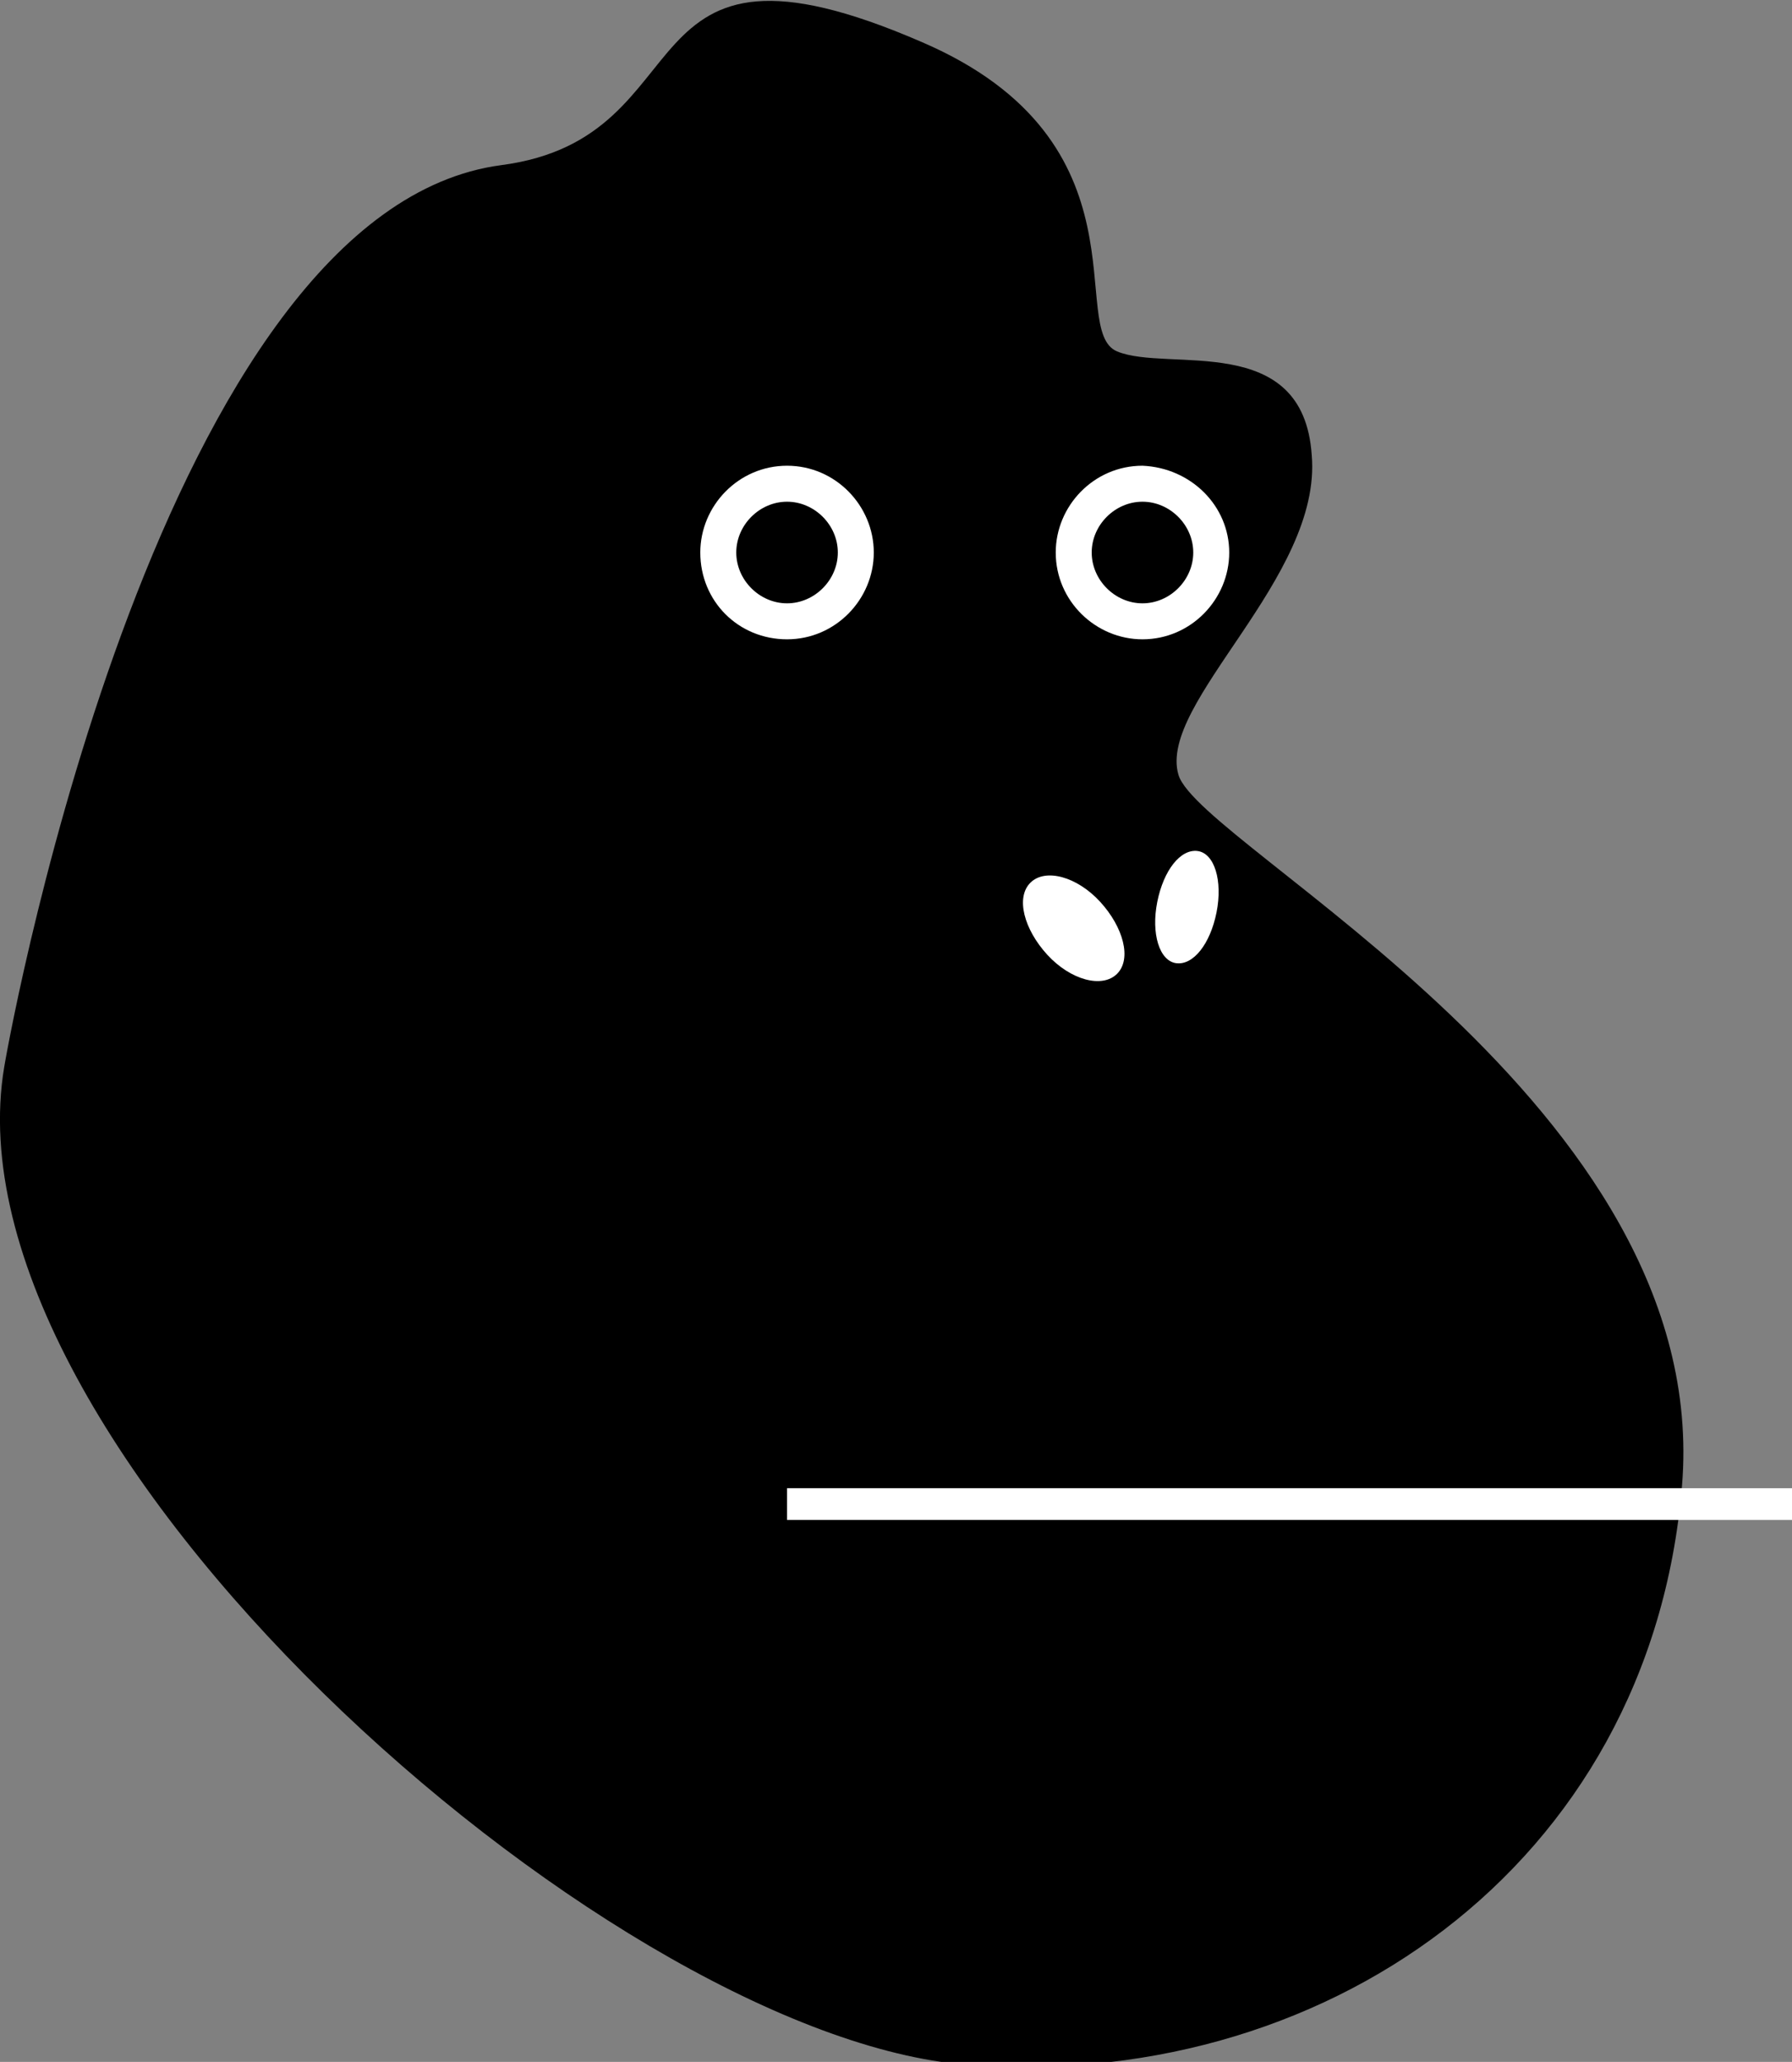
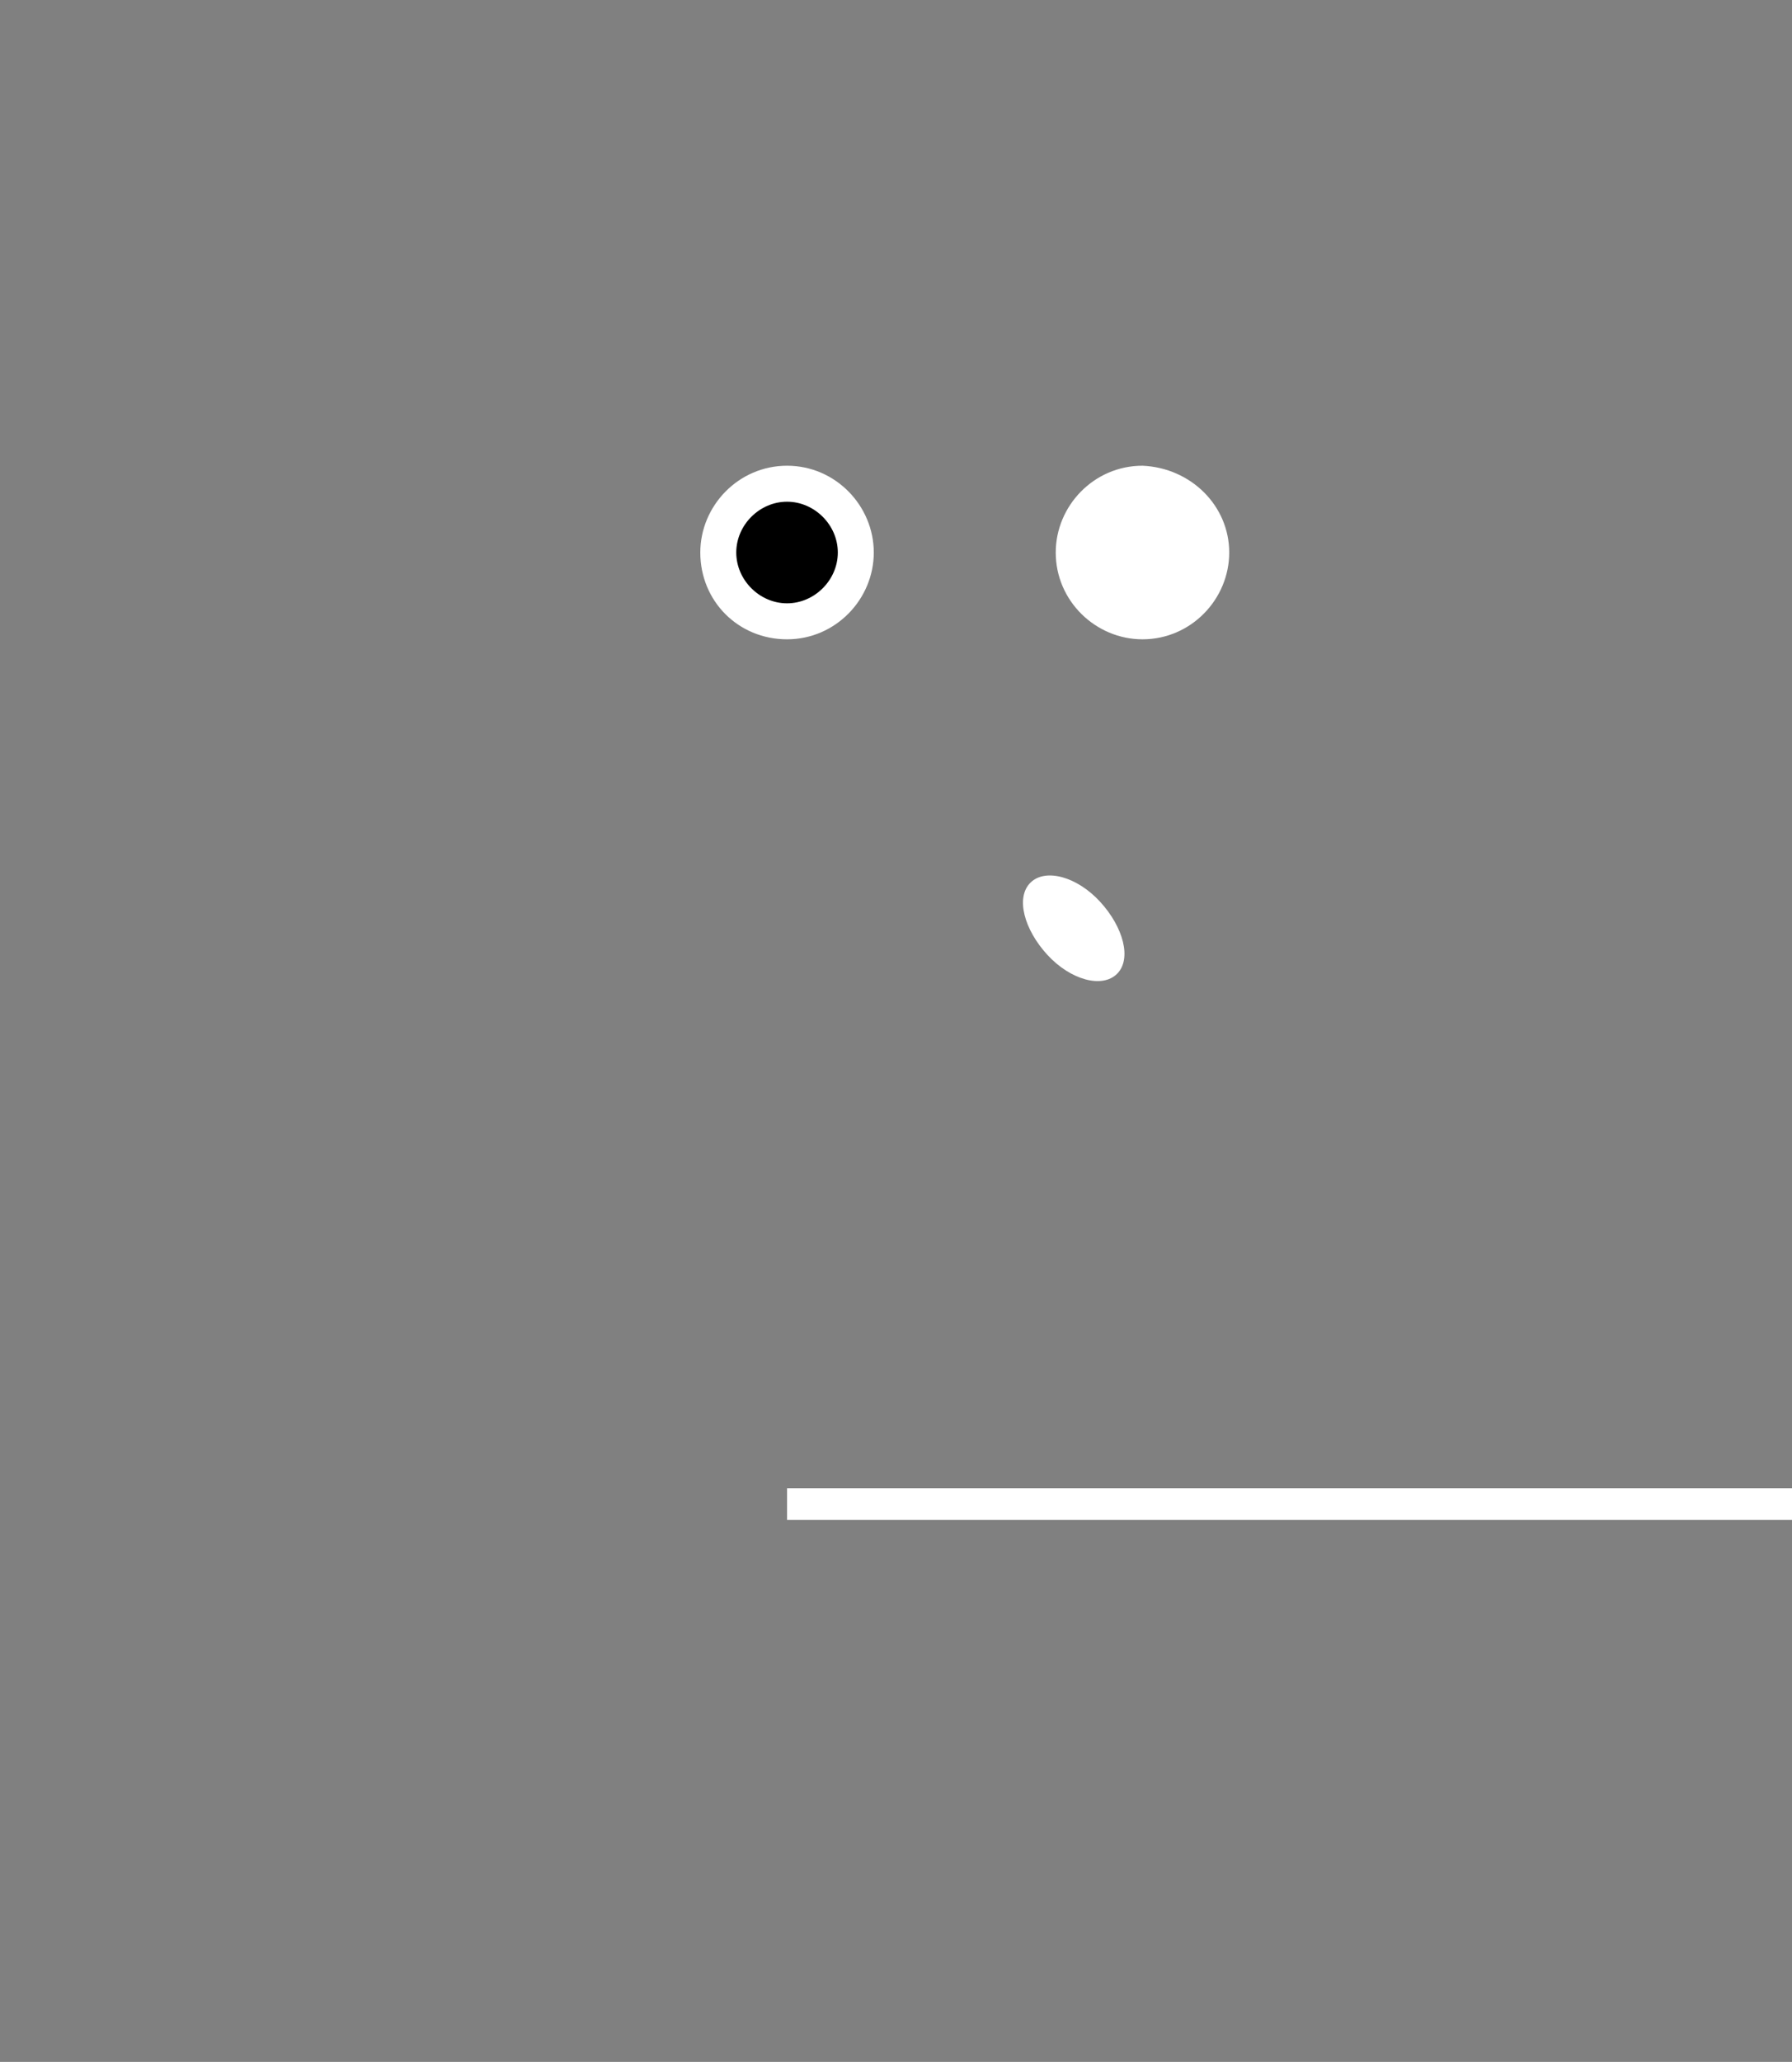
<svg xmlns="http://www.w3.org/2000/svg" version="1.1" id="Calque_1" x="0px" y="0px" width="84.7px" height="97.4px" viewBox="0 0 84.7 97.4" enable-background="new 0 0 84.7 97.4" xml:space="preserve">
  <rect x="0" y="0" width="84.7" height="97.4" fill="#808080" stroke="none" />
  <g>
-     <path d="M0.2,50.4C0.6,48,7.7,9.9,23.7,7.8c9.9-1.3,5.4-12.1,19.9-5.8c10.9,4.7,6.8,13.6,9.2,14.6c2.4,1,8.8-1,9.2,4.9   c0.5,5.8-7.3,11.7-6.3,15.1c1,3.4,25.3,15.6,23.8,33.6c-1.5,18-17.1,28.8-34.2,27.3C28.4,95.8-2.8,68.2,0.2,50.4" />
-   </g>
+     </g>
  <g>
    <path fill="#FFFFFF" d="M52,42.6c1.1,1.2,1.5,2.7,0.8,3.4c-0.7,0.7-2.2,0.3-3.3-0.9c-1.1-1.2-1.5-2.7-0.8-3.4   C49.4,41,50.9,41.4,52,42.6" />
  </g>
  <g>
-     <path fill="#FFFFFF" d="M57.5,43.1c-0.3,1.5-1.1,2.5-1.9,2.4c-0.8-0.1-1.2-1.4-0.9-2.9c0.3-1.5,1.1-2.5,1.9-2.4   C57.4,40.3,57.8,41.6,57.5,43.1" />
-   </g>
+     </g>
  <g>
    <rect x="37.2" y="70.3" fill="#FFFFFF" width="47.5" height="1.5" />
  </g>
  <g>
    <path fill="#FFFFFF" d="M41.3,26.1c0,2.2-1.8,4.1-4.1,4.1s-4.1-1.8-4.1-4.1c0-2.2,1.8-4.1,4.1-4.1S41.3,23.9,41.3,26.1" />
  </g>
  <g>
    <path d="M39.6,26.1c0,1.3-1.1,2.4-2.4,2.4c-1.3,0-2.4-1.1-2.4-2.4c0-1.3,1.1-2.4,2.4-2.4C38.5,23.7,39.6,24.8,39.6,26.1" />
  </g>
  <g>
    <path fill="#FFFFFF" d="M58.1,26.1c0,2.2-1.8,4.1-4.1,4.1c-2.2,0-4.1-1.8-4.1-4.1c0-2.2,1.8-4.1,4.1-4.1   C56.3,22.1,58.1,23.9,58.1,26.1" />
  </g>
  <g>
-     <path d="M56.4,26.1c0,1.3-1.1,2.4-2.4,2.4c-1.3,0-2.4-1.1-2.4-2.4c0-1.3,1.1-2.4,2.4-2.4C55.3,23.7,56.4,24.8,56.4,26.1" />
-   </g>
+     </g>
  <g>
</g>
  <g>
</g>
  <g>
</g>
  <g>
</g>
  <g>
</g>
  <g>
</g>
</svg>